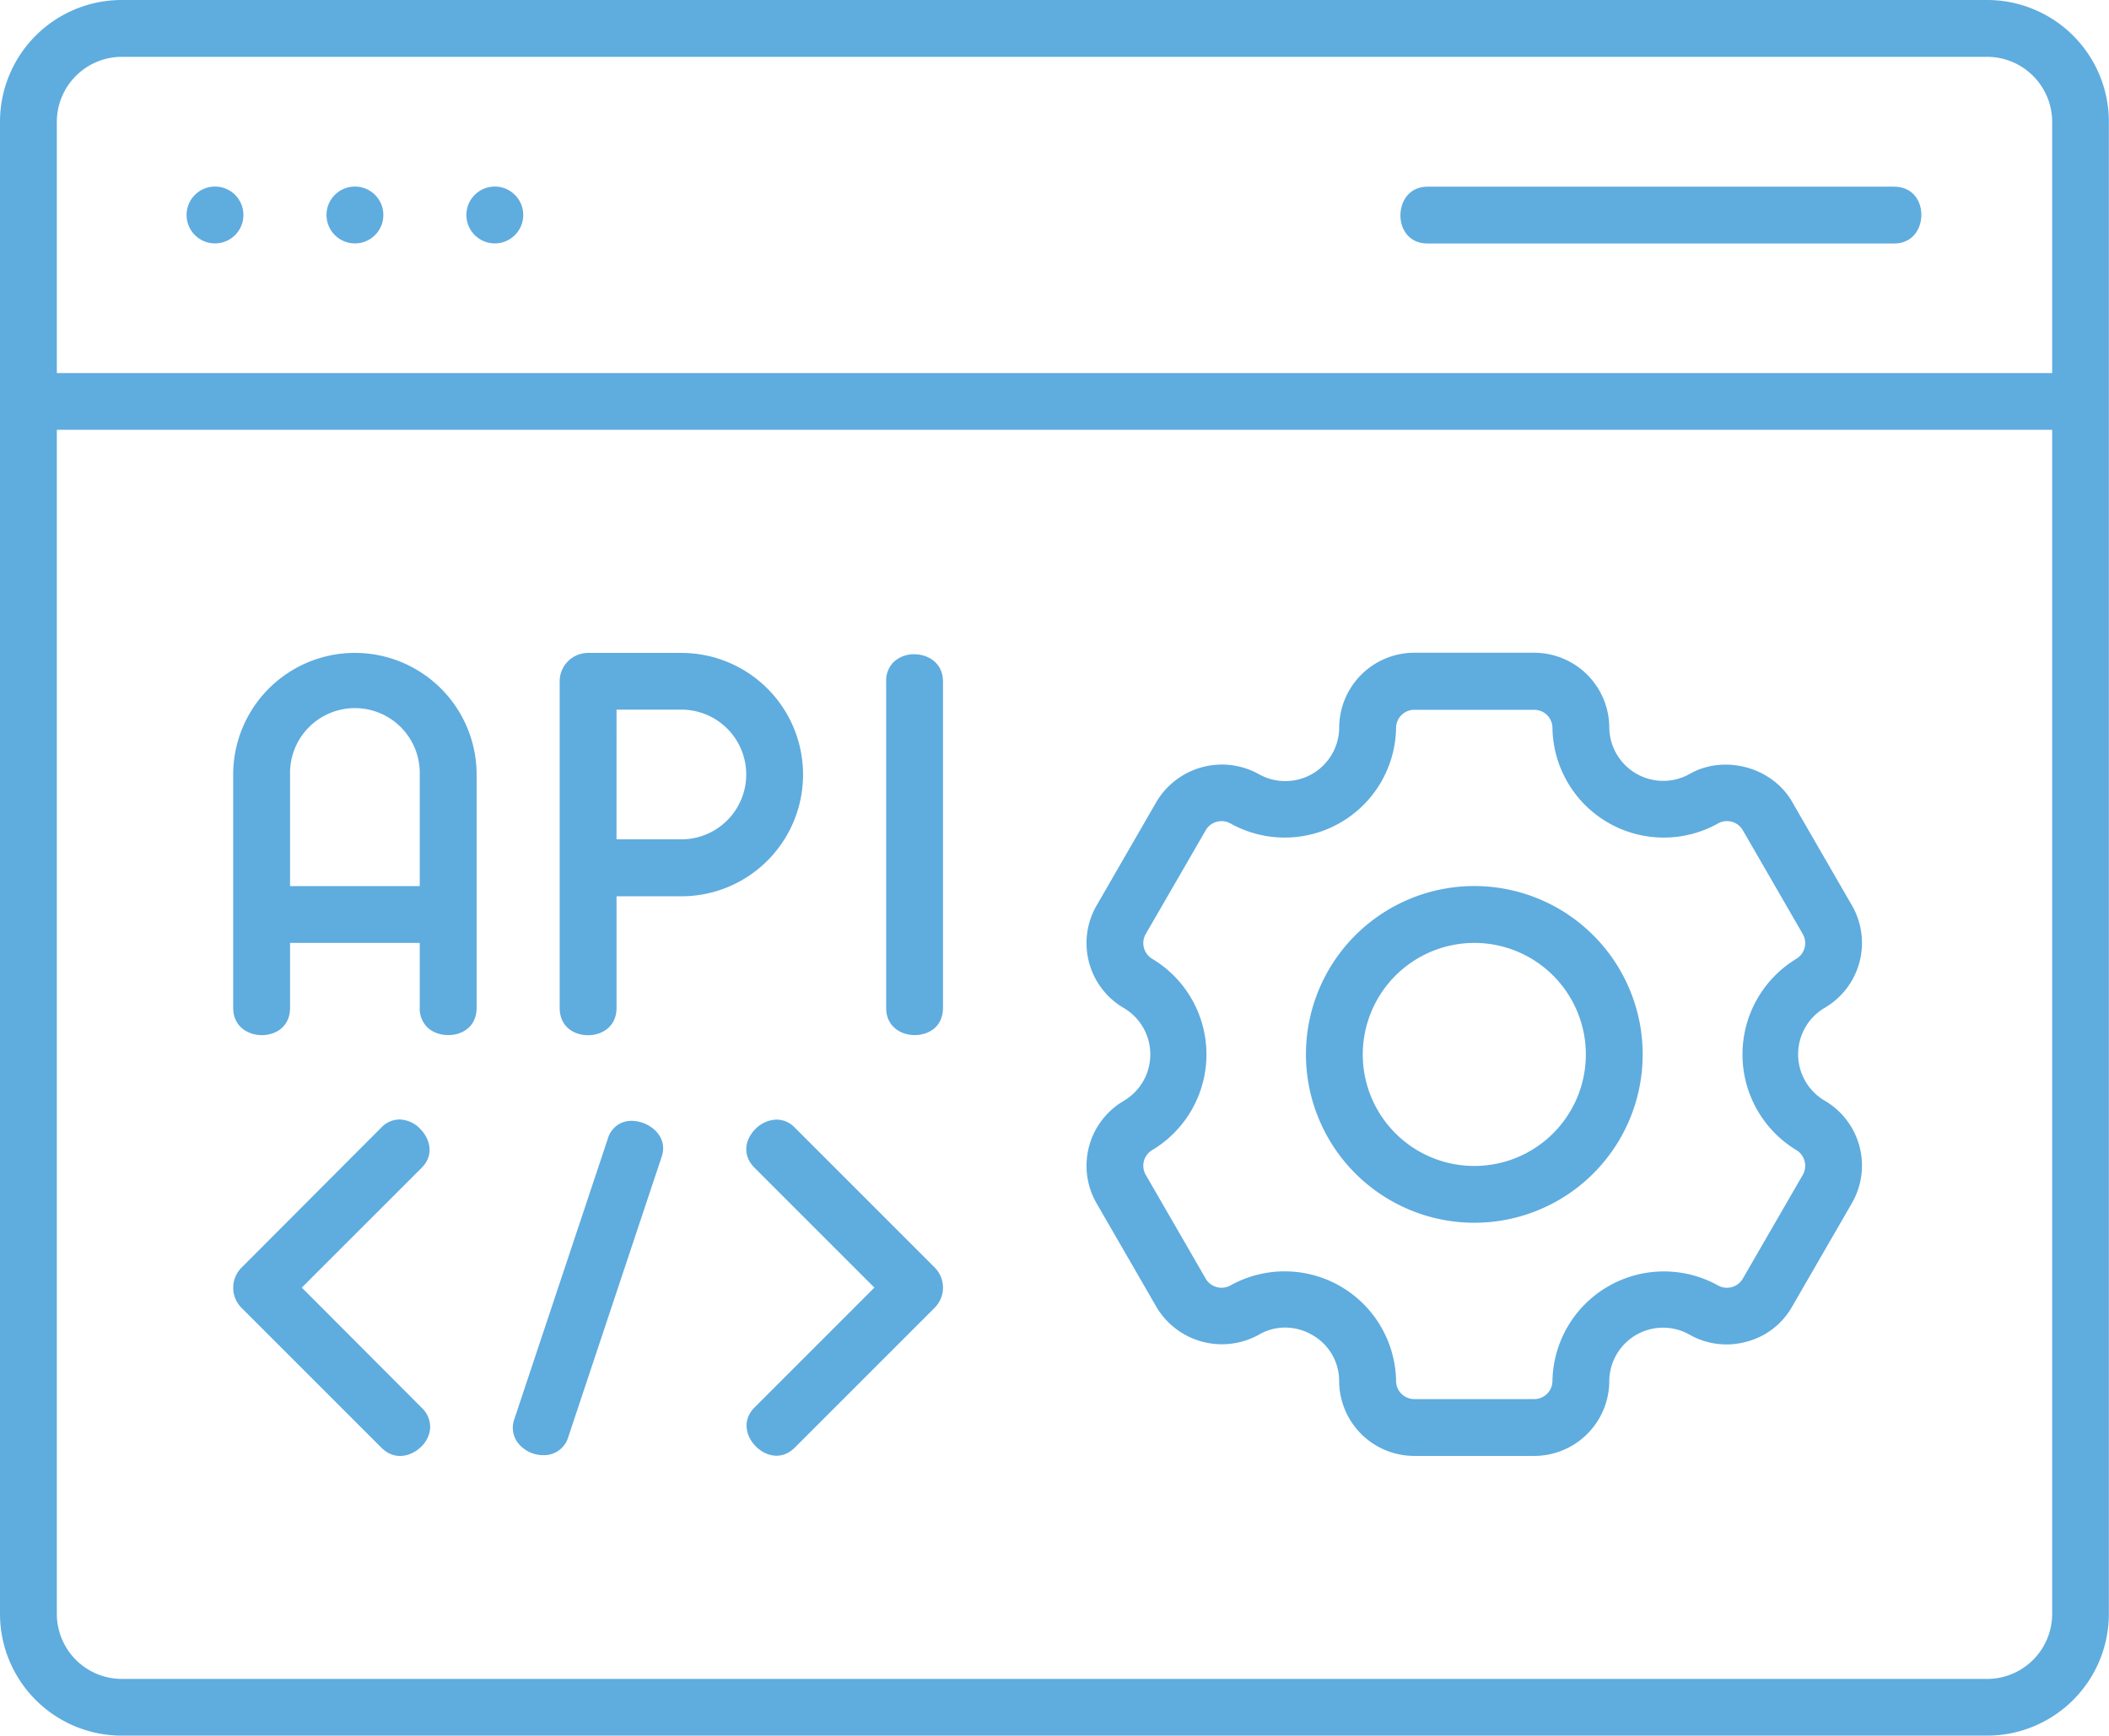
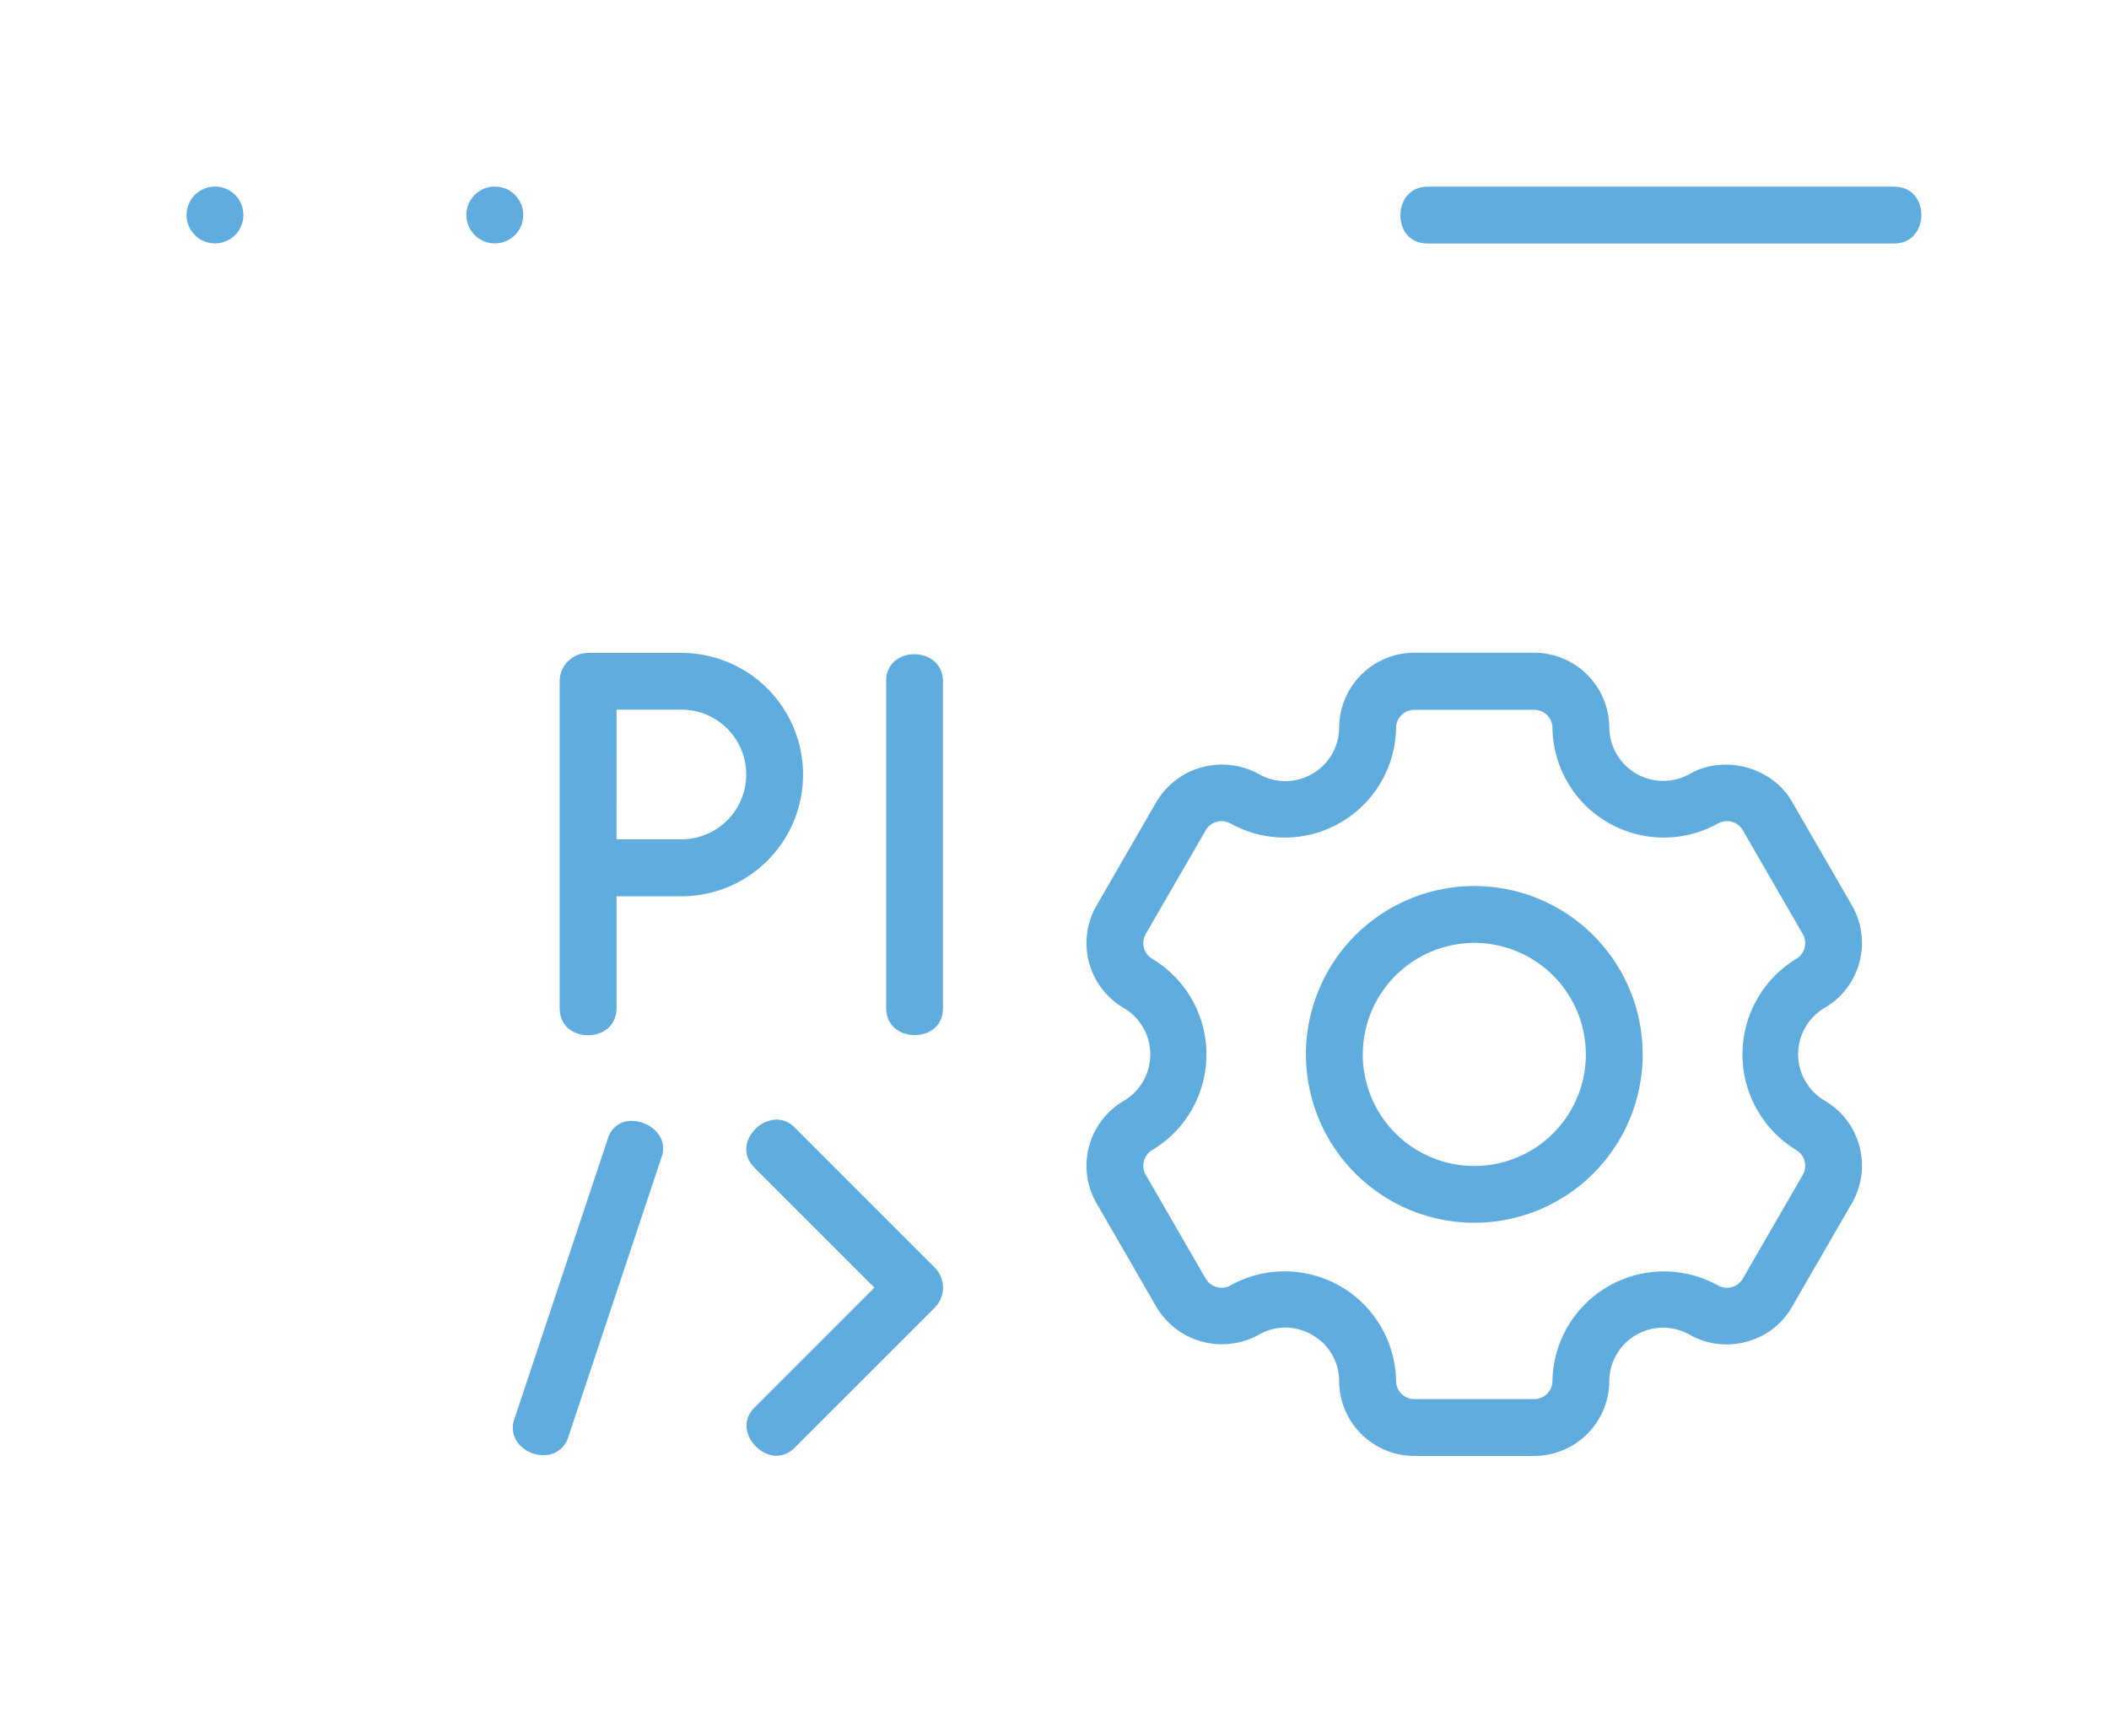
<svg xmlns="http://www.w3.org/2000/svg" id="Outline" viewBox="0 0 485.77 399.83">
  <defs>
    <style>.cls-1{fill:#5facdf;}</style>
  </defs>
-   <path class="cls-1" d="M60.3,238.44c3.24,0,6.51-1.95,6.51-6.3V217.2H96.68v14.94a6,6,0,0,0,2,4.73c3.38,2.93,11.1,1.94,11.1-4.73V178.43a28,28,0,0,0-56.07,0v53.71C53.71,236.47,57.13,238.44,60.3,238.44Zm6.51-60a14.94,14.94,0,1,1,29.87,0v25.68H66.81Z" />
  <path class="cls-1" d="M135.45,238.46c3.26,0,6.56-2,6.56-6.32V206.46h14.93a28,28,0,1,0,0-56.06H135.46a6.55,6.55,0,0,0-6.55,6.54v75.2C128.91,236.51,132.2,238.46,135.45,238.46Zm6.56-75h14.93a14.94,14.94,0,0,1,0,29.88H142Z" />
  <path class="cls-1" d="M210.69,238.43c3.24,0,6.51-1.94,6.51-6.29V157c0-4.29-3.4-6.26-6.55-6.29h-.07a6.78,6.78,0,0,0-4.78,1.82,6.06,6.06,0,0,0-1.69,4.46v75.2C204.11,236.46,207.52,238.43,210.69,238.43Z" />
-   <path class="cls-1" d="M457.74,0H28A28.06,28.06,0,0,0,0,28V371.8a28.06,28.06,0,0,0,28,28H457.74a28.06,28.06,0,0,0,28-28V28A28.06,28.06,0,0,0,457.74,0Zm14.94,371.8a15,15,0,0,1-14.94,14.94H28A15,15,0,0,1,13.09,371.8V99H472.68Zm0-285.86H13.09V28A15,15,0,0,1,28,13.09H457.74A15,15,0,0,1,472.68,28Z" />
  <path class="cls-1" d="M258.9,253.55a17.31,17.31,0,0,0-6.33,23.62s13.75,23.8,13.81,23.92A17.54,17.54,0,0,0,290,307.42a12,12,0,0,1,6-1.62,12.44,12.44,0,0,1,6.22,1.69,12.16,12.16,0,0,1,6.23,10.59,17.31,17.31,0,0,0,17.29,17.29h27.64a17.31,17.31,0,0,0,17.29-17.28,12.39,12.39,0,0,1,18.46-10.67,17.2,17.2,0,0,0,13.18,1.63,16.94,16.94,0,0,0,10.43-8l13.82-23.92a17.31,17.31,0,0,0-6.32-23.62,12.4,12.4,0,0,1,0-21.33h0a17.31,17.31,0,0,0,6.32-23.62s-13.72-23.75-13.81-23.92c-4.63-8-15.67-10.92-23.62-6.33a12.43,12.43,0,0,1-18.46-10.66,17.31,17.31,0,0,0-17.29-17.29H325.75a17.31,17.31,0,0,0-17.29,17.29A12.41,12.41,0,0,1,290,178.35a17.53,17.53,0,0,0-23.62,6.33L252.57,208.6a17.31,17.31,0,0,0,6.32,23.62,12.41,12.41,0,0,1,0,21.33Zm6.54,11.34a25.67,25.67,0,0,0,0-44,4.21,4.21,0,0,1-1.54-5.74l13.82-23.91a4.21,4.21,0,0,1,5.73-1.54,25.65,25.65,0,0,0,38.11-22,4.2,4.2,0,0,1,4.19-4.2h27.64a4.2,4.2,0,0,1,4.19,4.2,25.64,25.64,0,0,0,38.1,22,4.22,4.22,0,0,1,5.74,1.53l13.82,23.93a4.21,4.21,0,0,1-1.54,5.73,25.77,25.77,0,0,0,0,44h0a4.22,4.22,0,0,1,1.54,5.74l-13.82,23.91a4.22,4.22,0,0,1-5.74,1.54,25.68,25.68,0,0,0-38.1,22,4.2,4.2,0,0,1-4.19,4.2H325.75a4.2,4.2,0,0,1-4.19-4.2,25.66,25.66,0,0,0-38.11-22,4.23,4.23,0,0,1-5.73-1.53L263.9,270.62A4.2,4.2,0,0,1,265.44,264.89Z" />
  <path class="cls-1" d="M339.57,281.66a38.78,38.78,0,1,0-38.77-38.77A38.81,38.81,0,0,0,339.57,281.66Zm0-64.46a25.69,25.69,0,1,1-25.68,25.69A25.72,25.72,0,0,1,339.57,217.2Z" />
  <path class="cls-1" d="M436.25,43H328.83c-4.31,0-6.27,3.42-6.27,6.61s1.94,6.48,6.27,6.48H436.25c4.33,0,6.3-3.42,6.3-6.6S440.6,43,436.25,43Z" />
  <circle class="cls-1" cx="49.52" cy="49.52" r="6.55" />
-   <circle class="cls-1" cx="81.75" cy="49.52" r="6.55" />
  <circle class="cls-1" cx="113.97" cy="49.52" r="6.55" />
-   <path class="cls-1" d="M69.52,296.6l1.06-1.07L97.12,269c3-3,1.89-6.75-.37-9A6.82,6.82,0,0,0,92,257.87a5.87,5.87,0,0,0-4.18,1.87L55.63,292a6.56,6.56,0,0,0,0,9.26l32.23,32.22c3.06,3.07,6.93,2,9.22-.3a6.62,6.62,0,0,0,2-4.22,6.1,6.1,0,0,0-2-4.73Z" />
  <path class="cls-1" d="M183.06,259.74a5.82,5.82,0,0,0-4.19-1.84,7.07,7.07,0,0,0-4.88,2.17c-2.27,2.27-3.21,5.91-.19,8.93l27.6,27.6-27.6,27.6c-3,3-1.93,6.76.31,9s5.94,3.26,8.95.26l32.23-32.23a6.56,6.56,0,0,0,0-9.26Z" />
  <path class="cls-1" d="M126.49,335.08a5.81,5.81,0,0,0,4.44-4.18s21.21-63.65,21.48-64.45c1.28-3.84-1.36-6.73-4.34-7.8a7.9,7.9,0,0,0-2.58-.46,5.88,5.88,0,0,0-2.62.58A5.73,5.73,0,0,0,140,262.3s-21.29,63.86-21.48,64.45a5.79,5.79,0,0,0,1.09,6A7.48,7.48,0,0,0,126.49,335.08Z" />
</svg>